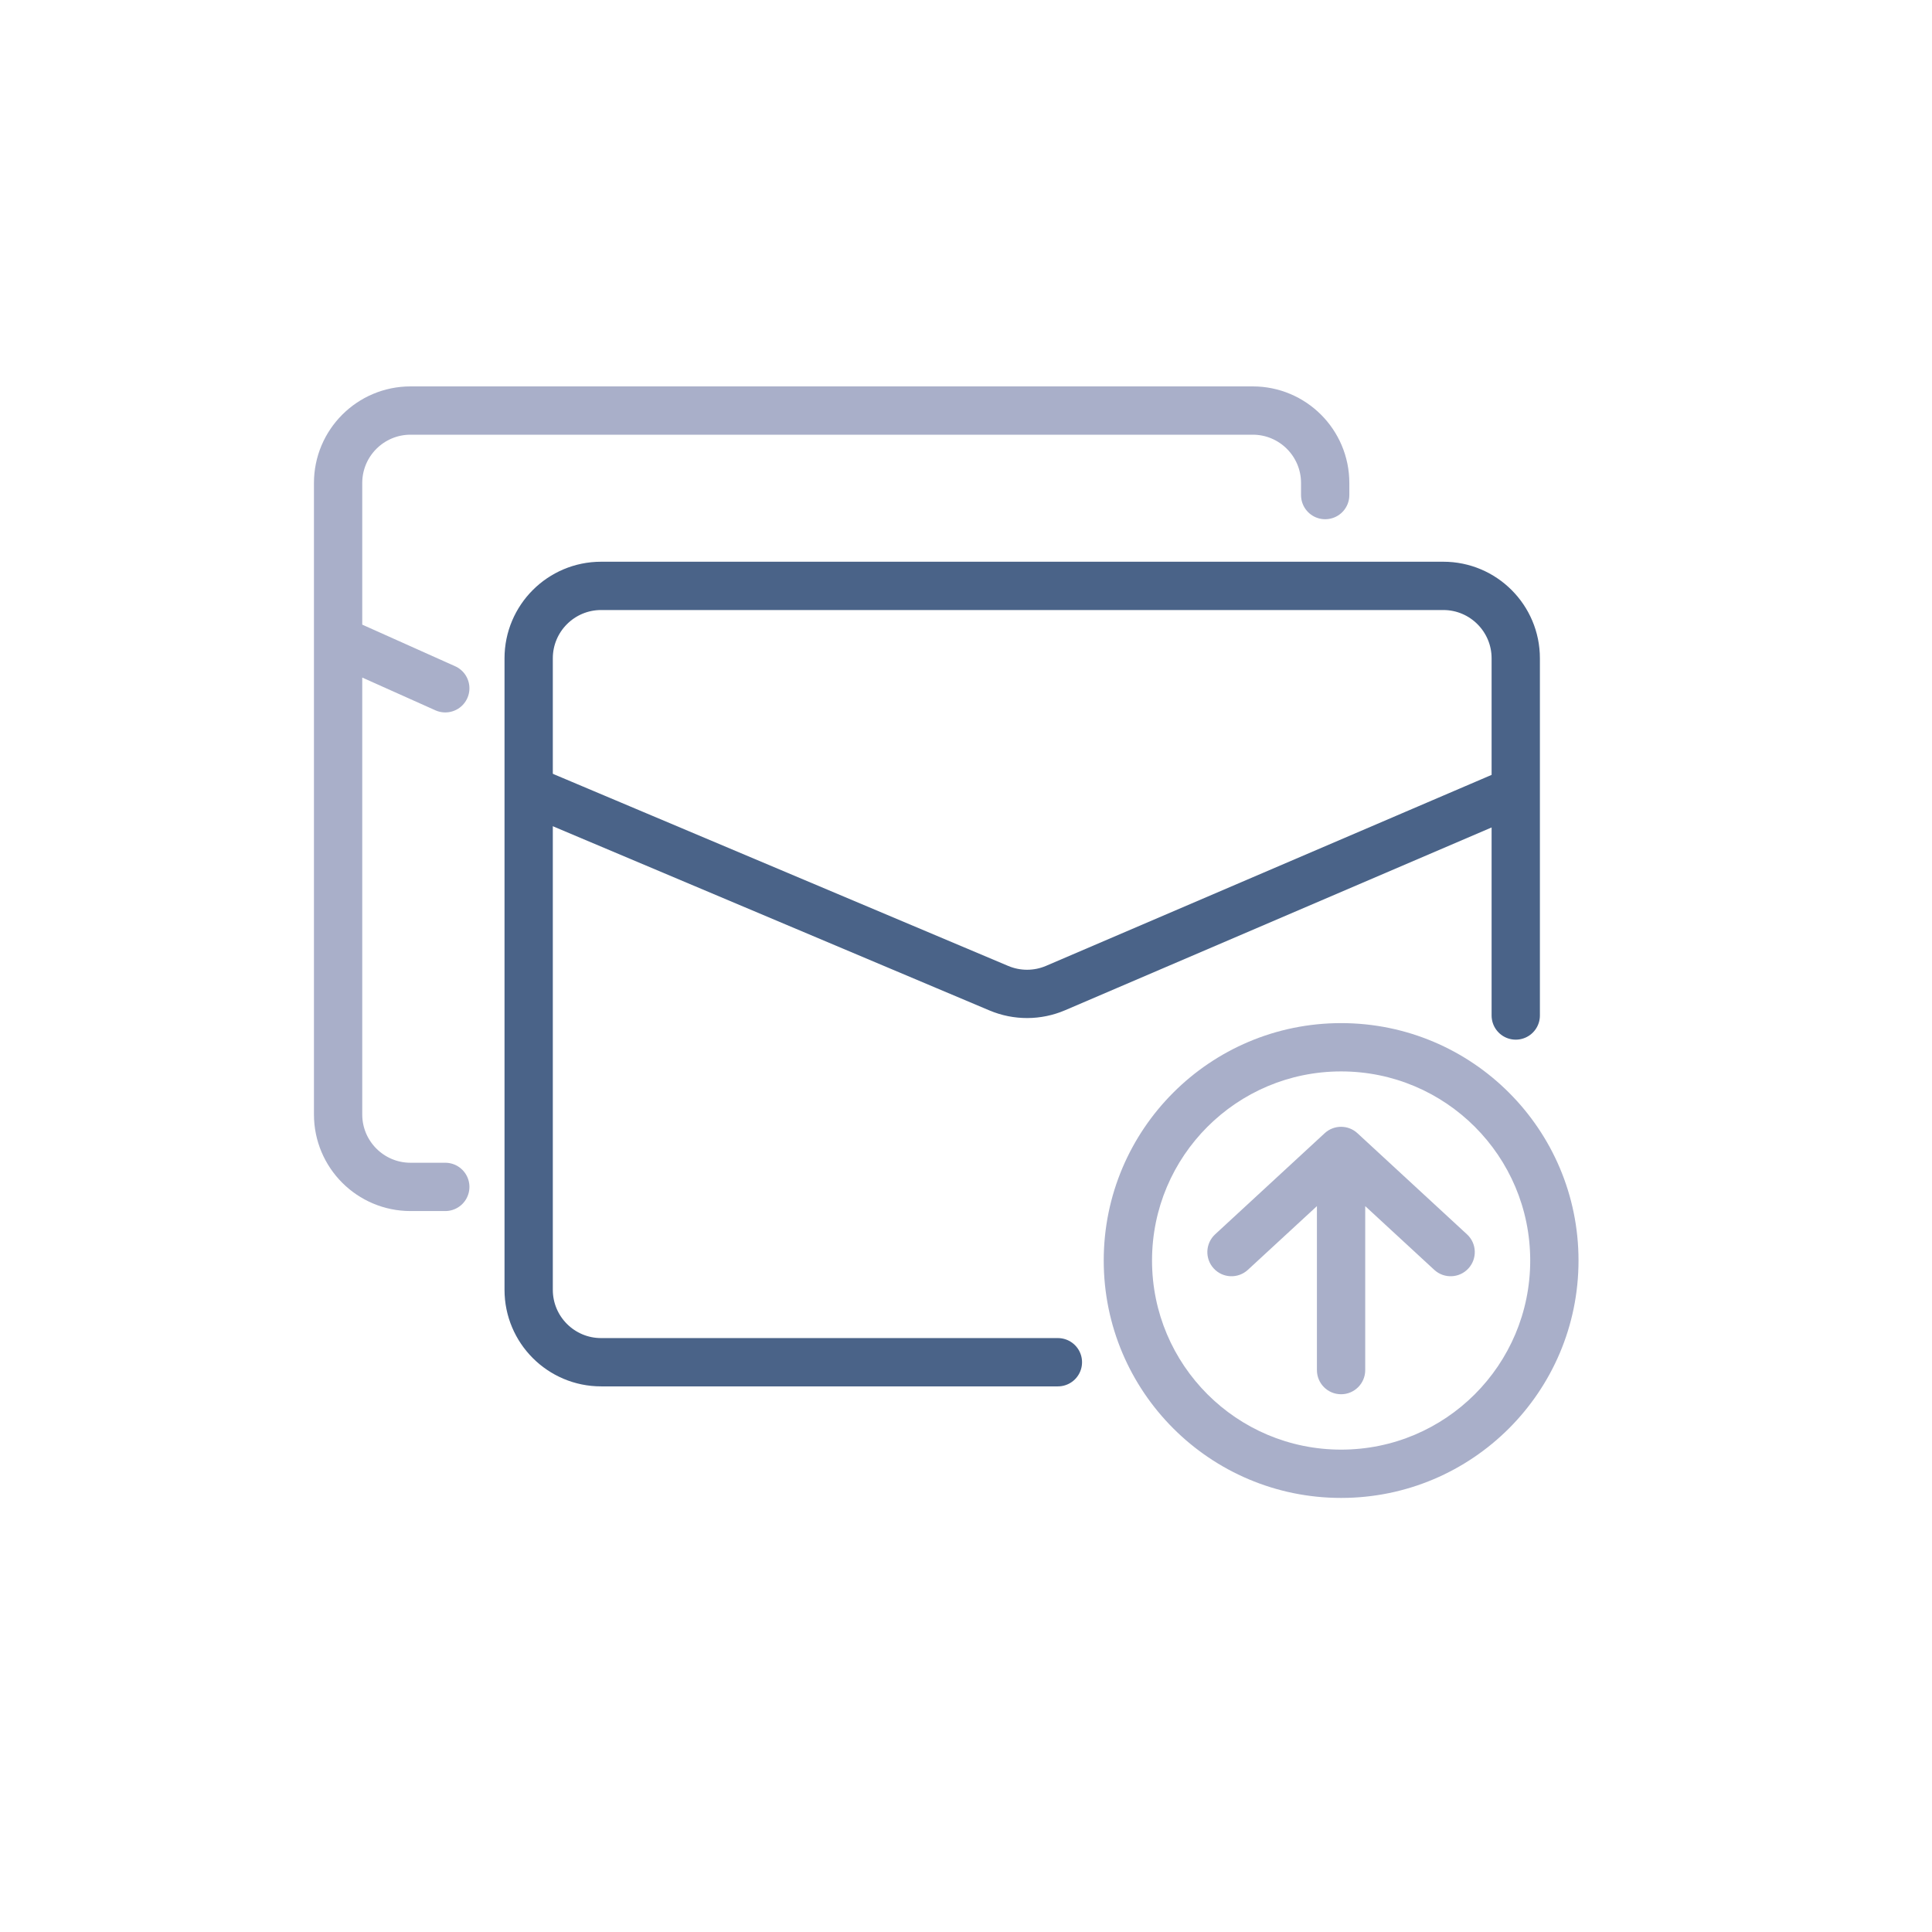
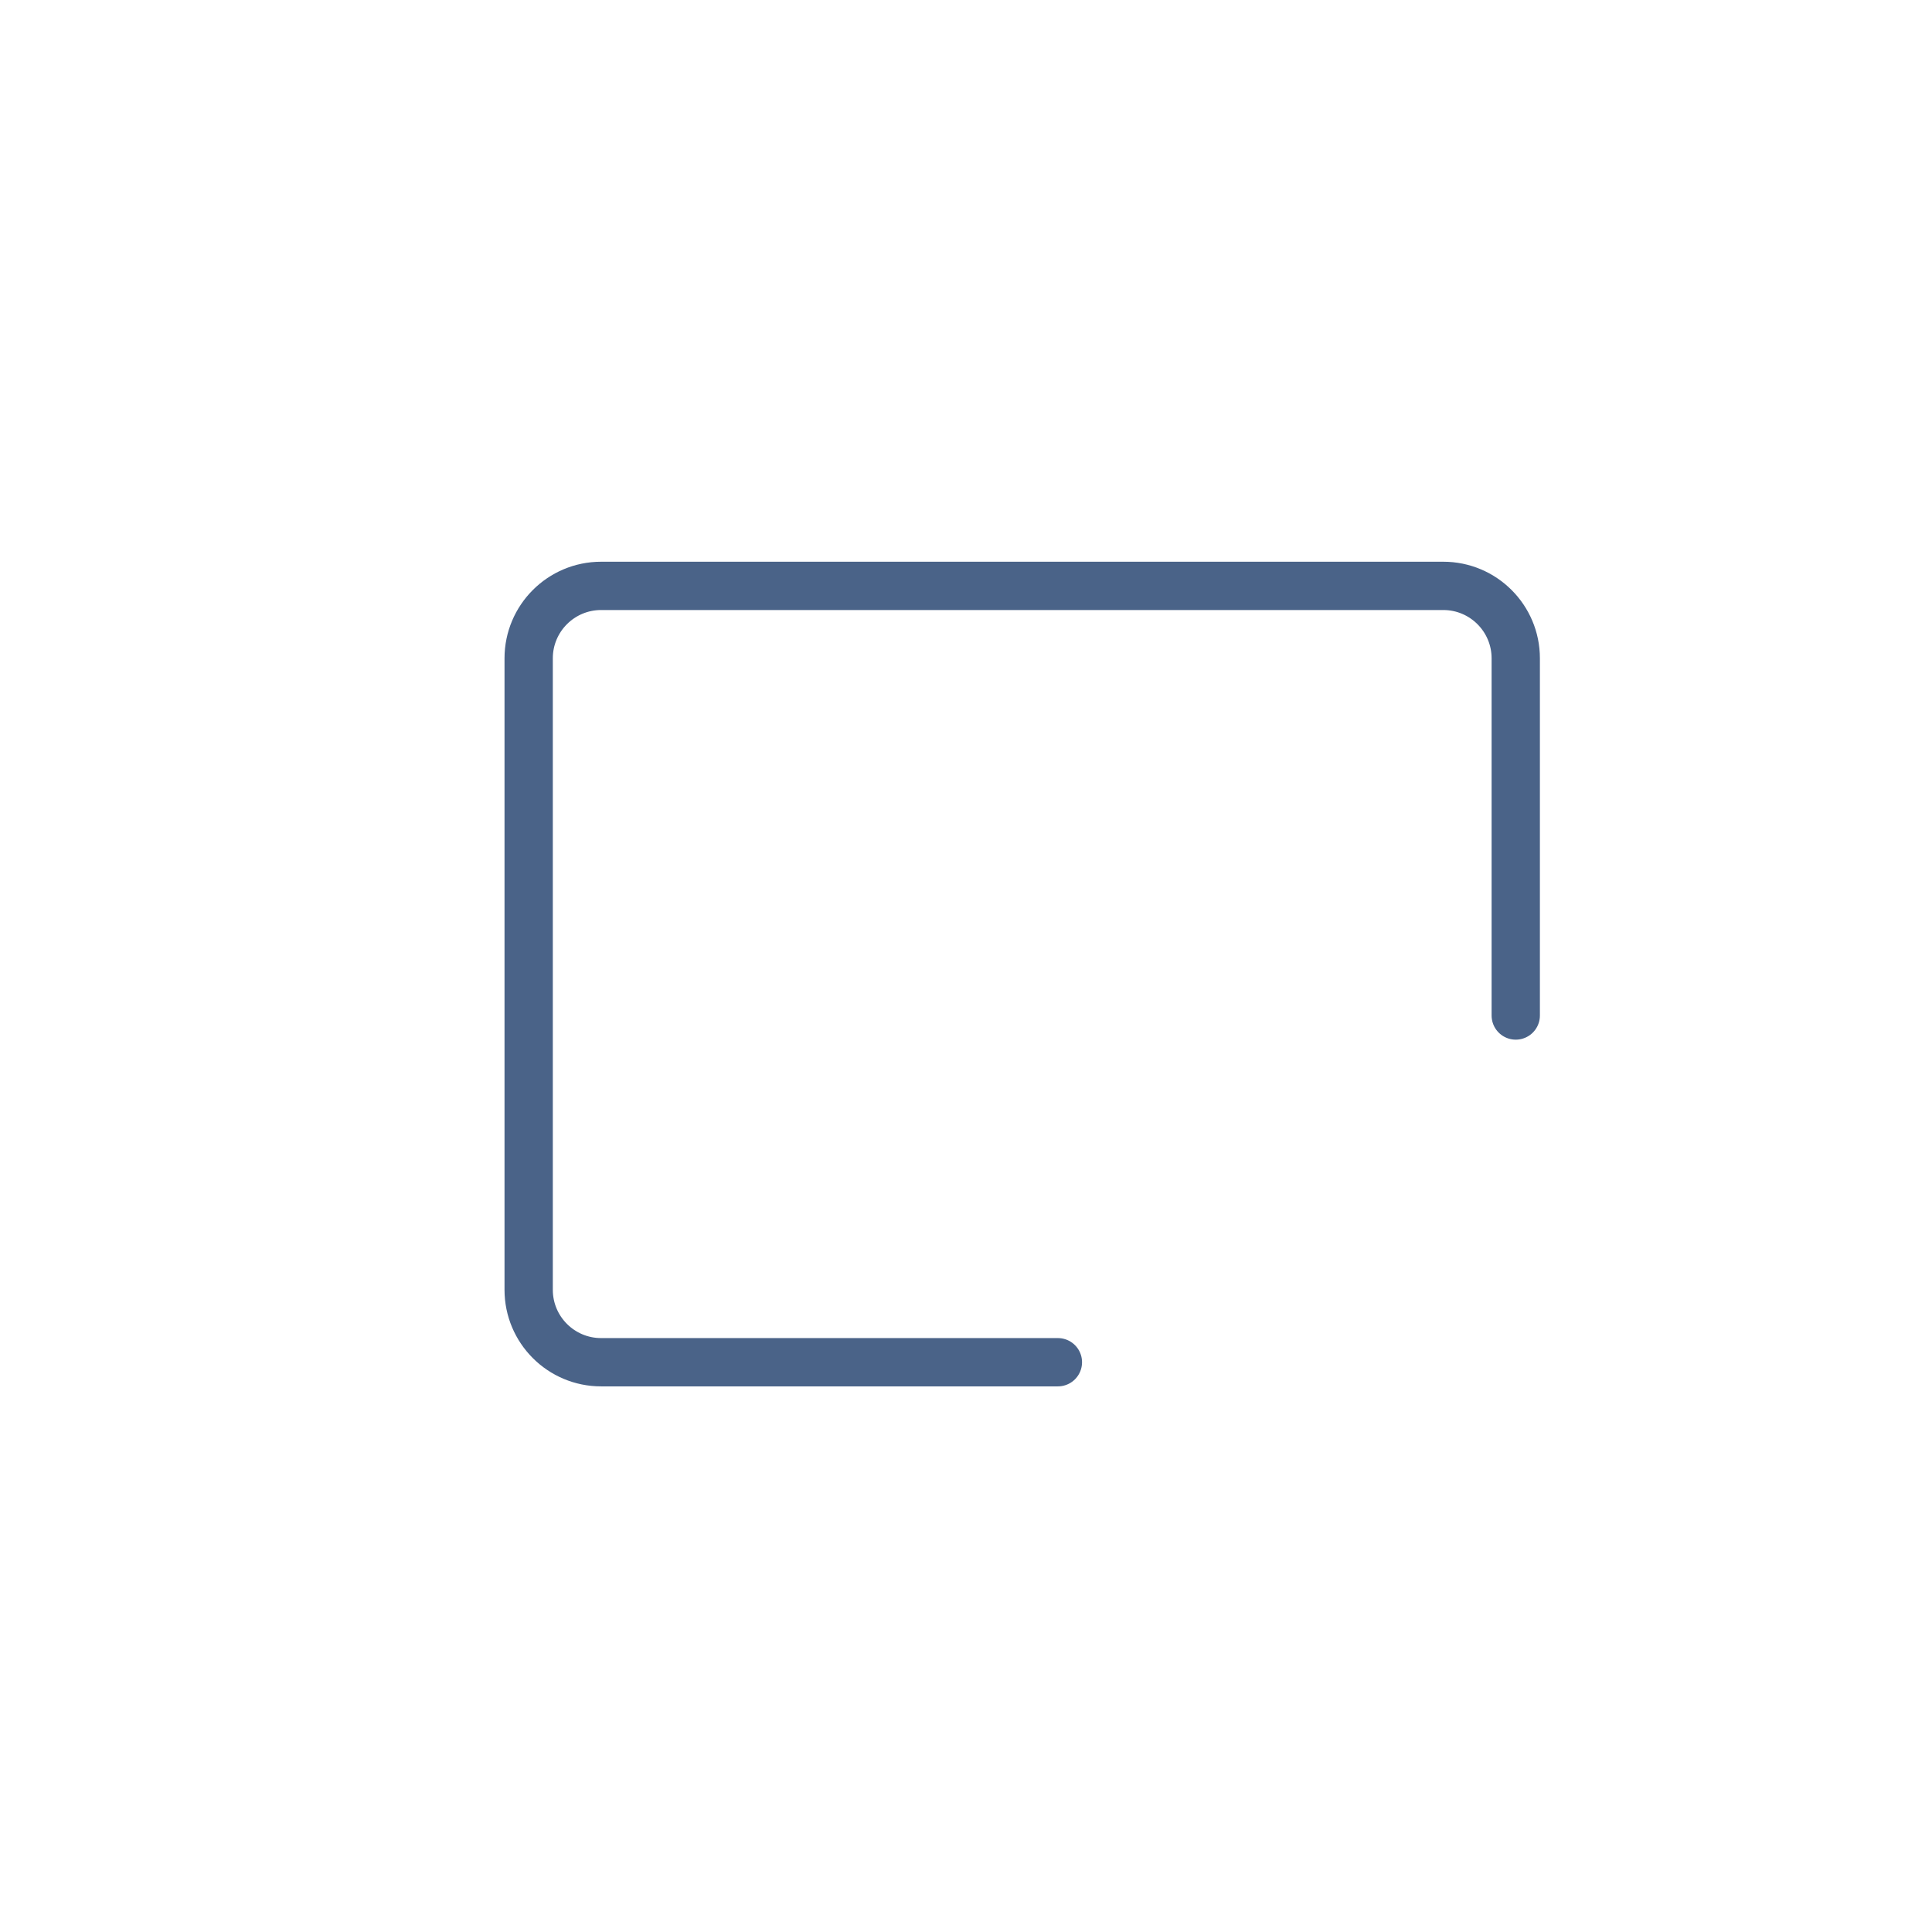
<svg xmlns="http://www.w3.org/2000/svg" width="80" height="80" viewBox="0 0 80 80" fill="none">
-   <path d="M62.908 33.773C63.416 33.555 63.651 32.967 63.433 32.46C63.216 31.952 62.628 31.717 62.12 31.934L62.908 33.773ZM43.709 40.913L44.103 41.832L43.709 40.913ZM41.361 40.919L40.973 41.841L41.361 40.919ZM62.12 31.934L43.315 39.994L44.103 41.832L62.908 33.773L62.12 31.934ZM41.75 39.998L22.631 31.932L21.854 33.775L40.973 41.841L41.75 39.998ZM43.315 39.994C42.816 40.208 42.251 40.209 41.75 39.998L40.973 41.841C41.974 42.263 43.104 42.26 44.103 41.832L43.315 39.994Z" fill="#4A6388" />
  <path d="M62.764 42.05V27.26C62.764 25.603 61.42 24.26 59.764 24.26H24.891C23.234 24.26 21.891 25.603 21.891 27.26V53.407C21.891 55.064 23.234 56.407 24.891 56.407H43.805" stroke="#4A6388" stroke-width="2" stroke-linecap="round" stroke-linejoin="round" />
-   <path d="M54.873 20.5V20C54.873 18.343 53.53 17 51.873 17H17C15.343 17 14 18.343 14 20V26.513M18.438 49.147H17C15.343 49.147 14 47.804 14 46.147V26.513M14 26.513L18.438 28.5" stroke="#A9AFC9" stroke-width="2" stroke-linecap="round" stroke-linejoin="round" />
-   <path fill-rule="evenodd" clip-rule="evenodd" d="M63.363 52.195C63.363 56.52 59.858 60.026 55.533 60.026C51.209 60.026 47.703 56.52 47.703 52.195C47.703 47.871 51.209 44.365 55.533 44.365C59.858 44.365 63.363 47.871 63.363 52.195ZM65.363 52.195C65.363 57.624 60.962 62.026 55.533 62.026C50.104 62.026 45.703 57.624 45.703 52.195C45.703 46.766 50.104 42.365 55.533 42.365C60.962 42.365 65.363 46.766 65.363 52.195ZM54.852 46.924C55.235 46.57 55.826 46.57 56.209 46.924L60.746 51.112C61.152 51.486 61.177 52.119 60.802 52.525C60.428 52.931 59.795 52.956 59.389 52.581L56.531 49.943V56.733C56.531 57.285 56.083 57.733 55.531 57.733C54.978 57.733 54.531 57.285 54.531 56.733V49.943L51.672 52.581C51.266 52.956 50.633 52.931 50.259 52.525C49.884 52.119 49.91 51.486 50.315 51.112L54.852 46.924Z" fill="#A9AFC9" />
</svg>